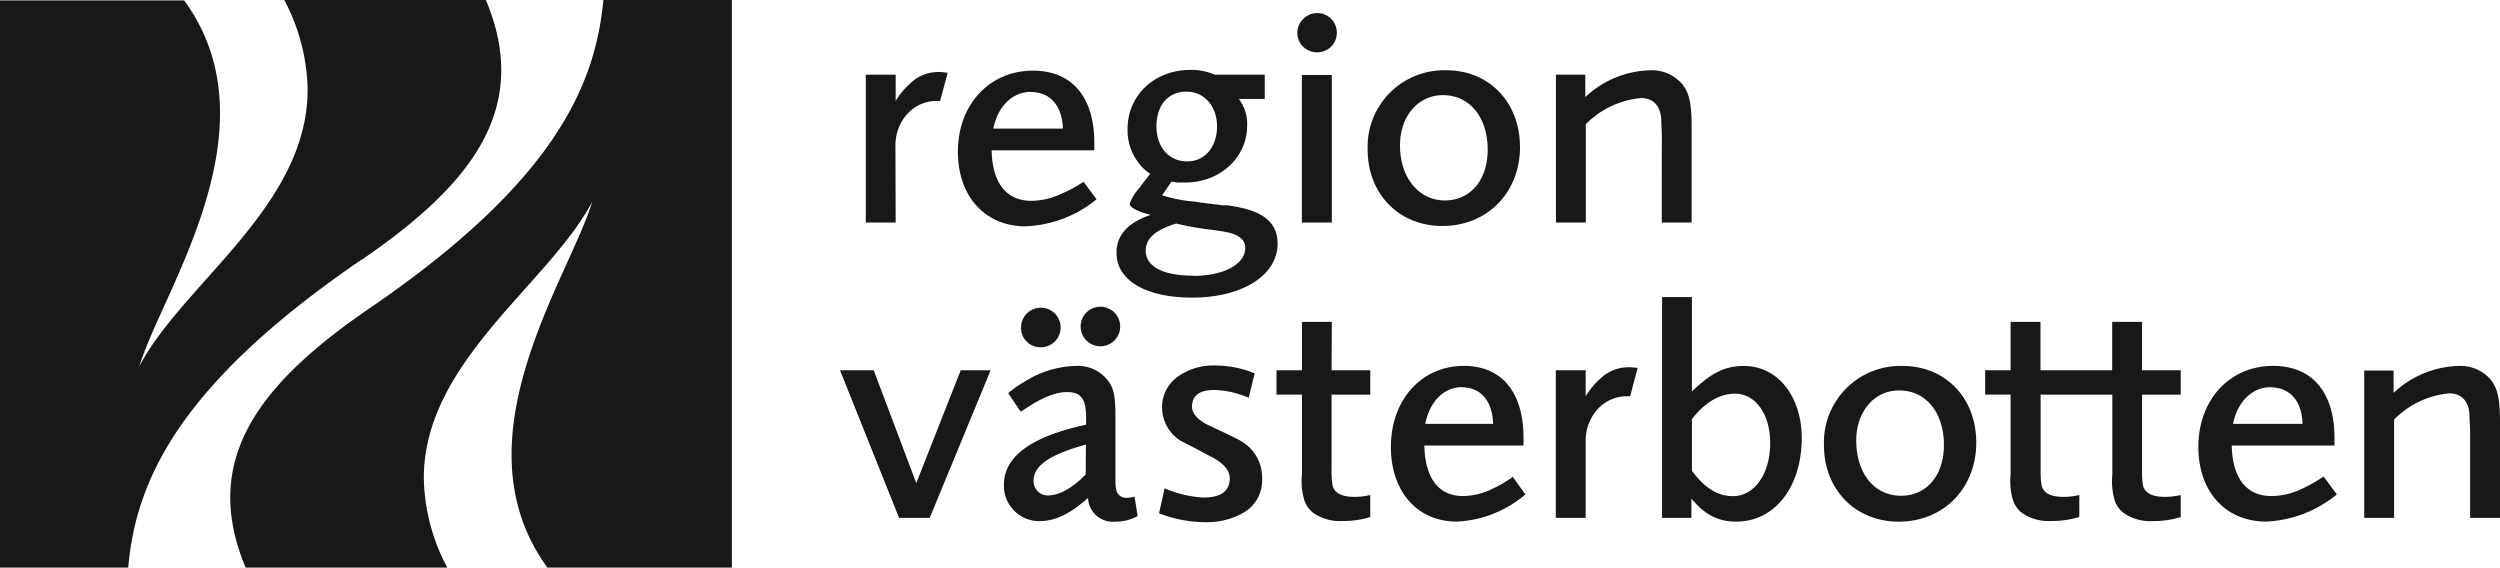
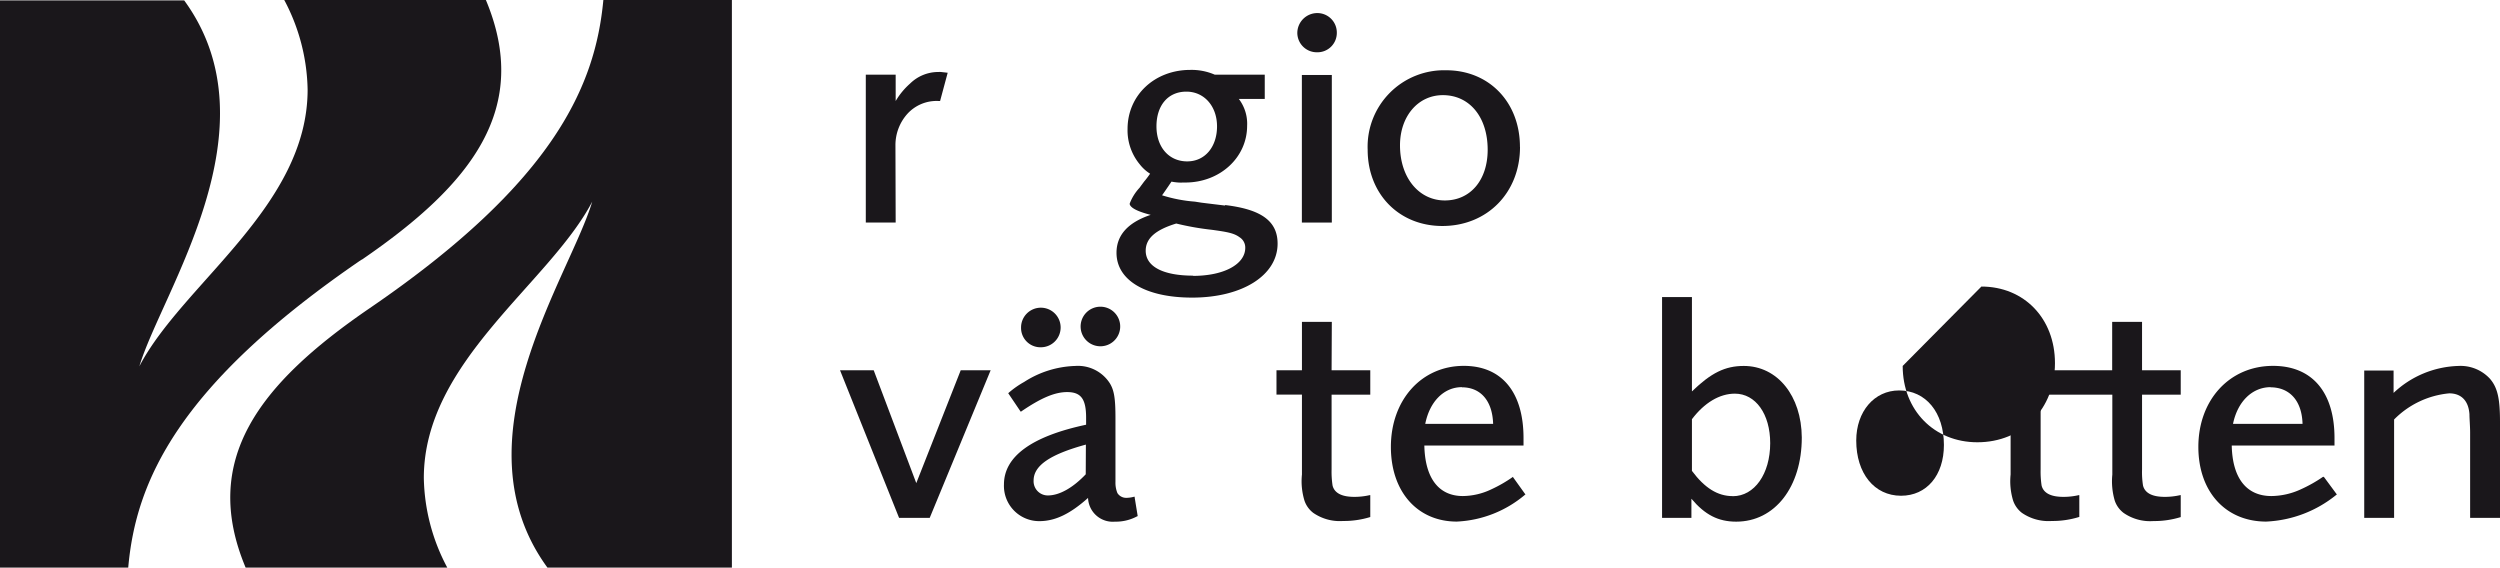
<svg xmlns="http://www.w3.org/2000/svg" width="334.75" height="76.03" viewBox="0 0 334.75 76.03">
  <g id="Layer_2" data-name="Layer 2">
    <g id="Layer_1-2" data-name="Layer 1">
      <path d="M48.42,34.79C63.33,24.59,71.1,14.43,65.06,0h-27a26.43,26.43,0,0,1,3.13,12c0,15.65-16.77,26-22.53,37.05,3-10,18.49-31.9,6-49H0V76H17.17c1-11.34,6.45-24.29,31.25-41.24" style="fill:#1a171b" />
      <path d="M49.54,41.24C34.62,51.44,26.85,61.6,32.89,76h27a26.37,26.37,0,0,1-3.14-12C56.76,48.39,73.54,38,79.3,27c-3,10.05-18.49,31.9-6,49H98V0H80.79c-1.06,11.34-6.45,24.28-31.25,41.24" style="fill:#1a171b" />
-       <path d="M166.49,59.26a11,11,0,0,0-1.34-.74c-.74-.36-1.78-.86-3.2-1.52s-2.34-1.56-2.34-2.52c0-1.52,1-2.26,3-2.26a12.11,12.11,0,0,1,4.17.87l.42.16L168,50V50l-.14-.06a13.74,13.74,0,0,0-5.22-1,8.12,8.12,0,0,0-4.72,1.35,5,5,0,0,0-2.32,4.33A5.31,5.31,0,0,0,158.05,59l2.19,1.13c.68.37,1.39.75,2.15,1.14,1.51.82,2.27,1.75,2.27,2.77,0,1.73-1.16,2.58-3.54,2.58a15.16,15.16,0,0,1-5-1.16l-.18-.07-.73,3.28v.06l.15.06a17,17,0,0,0,6.05,1.13,9.82,9.82,0,0,0,5.16-1.31A5,5,0,0,0,169,64.07a5.61,5.61,0,0,0-2.51-4.81" style="fill:#1a171b" />
-       <path d="M222.51,29.8h4V16.93c0-3.13-.34-4.59-1.34-5.76A5.37,5.37,0,0,0,221,9.41,13.18,13.18,0,0,0,212.27,13l0,0V10h-3.93V29.8h4V16.63h0a11.92,11.92,0,0,1,7.38-3.5c1.63,0,2.59,1,2.72,2.8,0,.61.08,1.58.08,2.44Z" style="fill:#1a171b" />
      <path d="M333.4,50.71A5.35,5.35,0,0,0,329.2,49a13.18,13.18,0,0,0-8.7,3.61l0,0v-3h-3.93V69.34h4V56.17h0a11.89,11.89,0,0,1,7.38-3.5c1.62,0,2.59,1,2.71,2.8,0,.61.09,1.58.09,2.44V69.34h4V56.47c0-3.14-.34-4.59-1.35-5.76" style="fill:#1a171b" />
      <polygon points="122.69 64.69 116.99 49.58 112.48 49.58 120.37 69.3 120.39 69.34 124.49 69.34 132.61 49.67 132.65 49.58 128.64 49.58 122.69 64.69" style="fill:#1a171b" />
      <path d="M178.33,43.1h-4v6.48h-3.41v3.26h3.41v10.7a8.91,8.91,0,0,0,.34,3.5,3.44,3.44,0,0,0,1.17,1.63,6.25,6.25,0,0,0,4,1.09,12,12,0,0,0,3.64-.53h0V66.3l-.08,0a9.15,9.15,0,0,1-2.05.23c-1.69,0-2.67-.51-2.92-1.52a12.43,12.43,0,0,1-.13-2.16v-10h5.18V49.58h-5.18Z" style="fill:#1a171b" />
      <path d="M232,66.43c-2,0-3.74-1.08-5.45-3.38h0V56.13h0c1.66-2.2,3.7-3.42,5.75-3.42,2.78,0,4.73,2.73,4.73,6.63,0,4.11-2.11,7.1-5,7.1M233.49,49c-2.49,0-4.37.92-6.94,3.41l0,0V39.78h-4V69.34h3.93V66.78l0,0c1.81,2.15,3.59,3.07,6,3.07,5.17,0,8.78-4.64,8.78-11.27C241.22,53,238,49,233.49,49" style="fill:#1a171b" />
      <path d="M145.38,63.51h0c-1.74,1.83-3.54,2.83-5.07,2.83a1.9,1.9,0,0,1-1.91-2c0-2,2.21-3.5,7-4.81h0Zm6.55,3-.07,0a4,4,0,0,1-1,.15,1.39,1.39,0,0,1-1.24-.64,3.67,3.67,0,0,1-.26-1.48V56c0-2.63-.17-3.72-.75-4.67A5.06,5.06,0,0,0,144,49a13.32,13.32,0,0,0-6.86,2.14,12,12,0,0,0-2,1.39l-.14.12,1.66,2.46.06,0c2.67-1.83,4.52-2.61,6.17-2.61,1.86,0,2.54.93,2.54,3.43v.94h0c-7.28,1.55-11,4.25-11,8a4.72,4.72,0,0,0,4.74,4.91c2.15,0,4.16-1,6.52-3.11l0,0v0a3.31,3.31,0,0,0,3.6,3.18,6,6,0,0,0,3-.73l.05,0-.4-2.46Z" style="fill:#1a171b" />
      <path d="M144.7,43.88a2.65,2.65,0,0,0,5.29,0,2.65,2.65,0,1,0-5.29,0" style="fill:#1a171b" />
      <path d="M136.72,43.88a2.59,2.59,0,0,0,2.62,2.62,2.65,2.65,0,1,0-2.62-2.62" style="fill:#1a171b" />
      <path d="M286.82,43.1h-4v6.48h-9.6V43.1h-4v6.48h-3.41v3.26h3.41v10.7a8.91,8.91,0,0,0,.34,3.5,3.51,3.51,0,0,0,1.17,1.63,6.27,6.27,0,0,0,4,1.09,12,12,0,0,0,3.64-.53h.05V66.3l-.08,0a9,9,0,0,1-2.05.23c-1.69,0-2.67-.51-2.92-1.52a12.43,12.43,0,0,1-.13-2.16v-10h9.6v10.7a9.19,9.19,0,0,0,.33,3.5,3.46,3.46,0,0,0,1.18,1.63,6.23,6.23,0,0,0,4,1.09,12,12,0,0,0,3.64-.53H292V66.3l-.08,0a9.15,9.15,0,0,1-2.05.23c-1.69,0-2.67-.51-2.92-1.52a11.49,11.49,0,0,1-.13-2.16v-10H292V49.58h-5.18Z" style="fill:#1a171b" />
      <path d="M119.9,19.45a6.26,6.26,0,0,1,1.61-4.22,5.29,5.29,0,0,1,4.09-1.71h.28l1-3.72,0-.07h-.08L126,9.64a2.66,2.66,0,0,0-.35,0,5.38,5.38,0,0,0-3.79,1.55,9.57,9.57,0,0,0-1.93,2.34V10h-4V29.8h4Z" style="fill:#1a171b" />
-       <path d="M218.39,49.18a2.66,2.66,0,0,0-.35,0,5.38,5.38,0,0,0-3.79,1.55,9.57,9.57,0,0,0-1.93,2.34V49.58h-4V69.34h4V59a6.26,6.26,0,0,1,1.61-4.22A5.29,5.29,0,0,1,218,53.06h.28l1-3.8h-.08l-.81-.08" style="fill:#1a171b" />
      <path d="M159.78,36.91c-4.05,0-6.37-1.22-6.37-3.34,0-1.64,1.3-2.79,4.09-3.64h0a36.85,36.85,0,0,0,4.76.84c2.2.3,3,.47,3.72,1a1.62,1.62,0,0,1,.76,1.41c0,2.21-2.86,3.76-7,3.76m-.88-24.67c2.38,0,4.1,1.95,4.1,4.65s-1.57,4.69-4,4.69-4.11-1.89-4.11-4.69,1.54-4.65,4-4.65M164,27.52l-3.11-.38L160,27a19.41,19.41,0,0,1-4.4-.85h0c.19-.26.86-1.23,1.26-1.83a7.74,7.74,0,0,0,.92.12,5.85,5.85,0,0,0,.64,0h.29c4.64,0,8.28-3.34,8.28-7.6a5.48,5.48,0,0,0-1.11-3.59h3.47V10h-6.56l-.13,0a7.8,7.8,0,0,0-3.28-.64c-4.79,0-8.4,3.4-8.4,7.91A7.12,7.12,0,0,0,152.61,22h0l0,0A5.37,5.37,0,0,0,154,23.26l0,0c-.29.41-.55.76-.76,1l-.07.09-.35.47-.24.33a6.46,6.46,0,0,0-1.31,2.1.34.34,0,0,0,.06.24c.18.32.81.79,2.75,1.28l0,0c-3,1-4.58,2.68-4.58,5.08,0,3.67,3.88,6,10.13,6,6.74,0,11.44-3,11.44-7.23,0-3-2.16-4.58-7-5.16" style="fill:#1a171b" />
      <path d="M187.46,19.46c0-3.89,2.42-6.72,5.74-6.72,3.58,0,6,2.94,6,7.31,0,4.06-2.31,6.79-5.74,6.79s-6-3-6-7.38m16.06.21c0-6-4.15-10.26-9.86-10.26a10.24,10.24,0,0,0-10.53,10.64c0,5.92,4.2,10.21,10,10.21,6,0,10.4-4.45,10.4-10.59" style="fill:#1a171b" />
-       <path d="M254.55,66.38c-3.58,0-6-3-6-7.39,0-3.89,2.42-6.71,5.74-6.71,3.58,0,6,2.94,6,7.3,0,4.07-2.31,6.8-5.74,6.8M254.77,49a10.24,10.24,0,0,0-10.54,10.63c0,5.93,4.21,10.22,10,10.22,6,0,10.39-4.45,10.39-10.59,0-6-4.14-10.26-9.85-10.26" style="fill:#1a171b" />
+       <path d="M254.55,66.38c-3.58,0-6-3-6-7.39,0-3.89,2.42-6.71,5.74-6.71,3.58,0,6,2.94,6,7.3,0,4.07-2.31,6.8-5.74,6.8M254.77,49c0,5.93,4.21,10.22,10,10.22,6,0,10.39-4.45,10.39-10.59,0-6-4.14-10.26-9.85-10.26" style="fill:#1a171b" />
      <path d="M195.74,51.86c2.54,0,4.1,1.83,4.19,4.9v0h-9.09c.59-3,2.51-4.92,4.9-4.92m6.86,12,0,0a18.16,18.16,0,0,1-2.93,1.69,9,9,0,0,1-3.79.89c-3.24,0-5.07-2.4-5.16-6.76v0H204v-1c0-6.15-2.91-9.67-8-9.67-5.66,0-9.76,4.56-9.76,10.85,0,6,3.55,10,8.83,10a15.21,15.21,0,0,0,9.15-3.61l.05,0-1.67-2.33Z" style="fill:#1a171b" />
-       <path d="M138,12.32c2.62,0,4.23,1.83,4.32,4.9v0H133c.61-3,2.59-4.92,5.05-4.92m-.65,18a16,16,0,0,0,9.43-3.61l0,0-1.72-2.33,0,0-.05,0A19,19,0,0,1,142,26a9.58,9.58,0,0,1-3.91.89c-3.34,0-5.22-2.4-5.31-6.76v0h13.75v-1c0-6.15-3-9.67-8.22-9.67-5.82,0-10.05,4.56-10.05,10.85,0,6,3.66,10,9.09,10" style="fill:#1a171b" />
      <path d="M304,51.86c2.61,0,4.23,1.83,4.31,4.9v0H299c.61-3,2.58-4.92,5.05-4.92m7.06,12-.05,0a18.87,18.87,0,0,1-3,1.69,9.59,9.59,0,0,1-3.92.89c-3.34,0-5.22-2.4-5.31-6.76v0h13.76v-1c0-6.15-3-9.67-8.23-9.67-5.82,0-10,4.56-10,10.85,0,6,3.65,10,9.09,10a16,16,0,0,0,9.42-3.61l.05,0-1.72-2.33Z" style="fill:#1a171b" />
      <rect x="174.32" y="10.04" width="4.01" height="19.76" style="fill:#1a171b" />
      <path d="M176.37,7A2.59,2.59,0,0,0,179,4.42a2.61,2.61,0,0,0-2.62-2.67,2.68,2.68,0,0,0-2.67,2.67A2.61,2.61,0,0,0,176.37,7" style="fill:#1a171b" />
    </g>
  </g>
</svg>